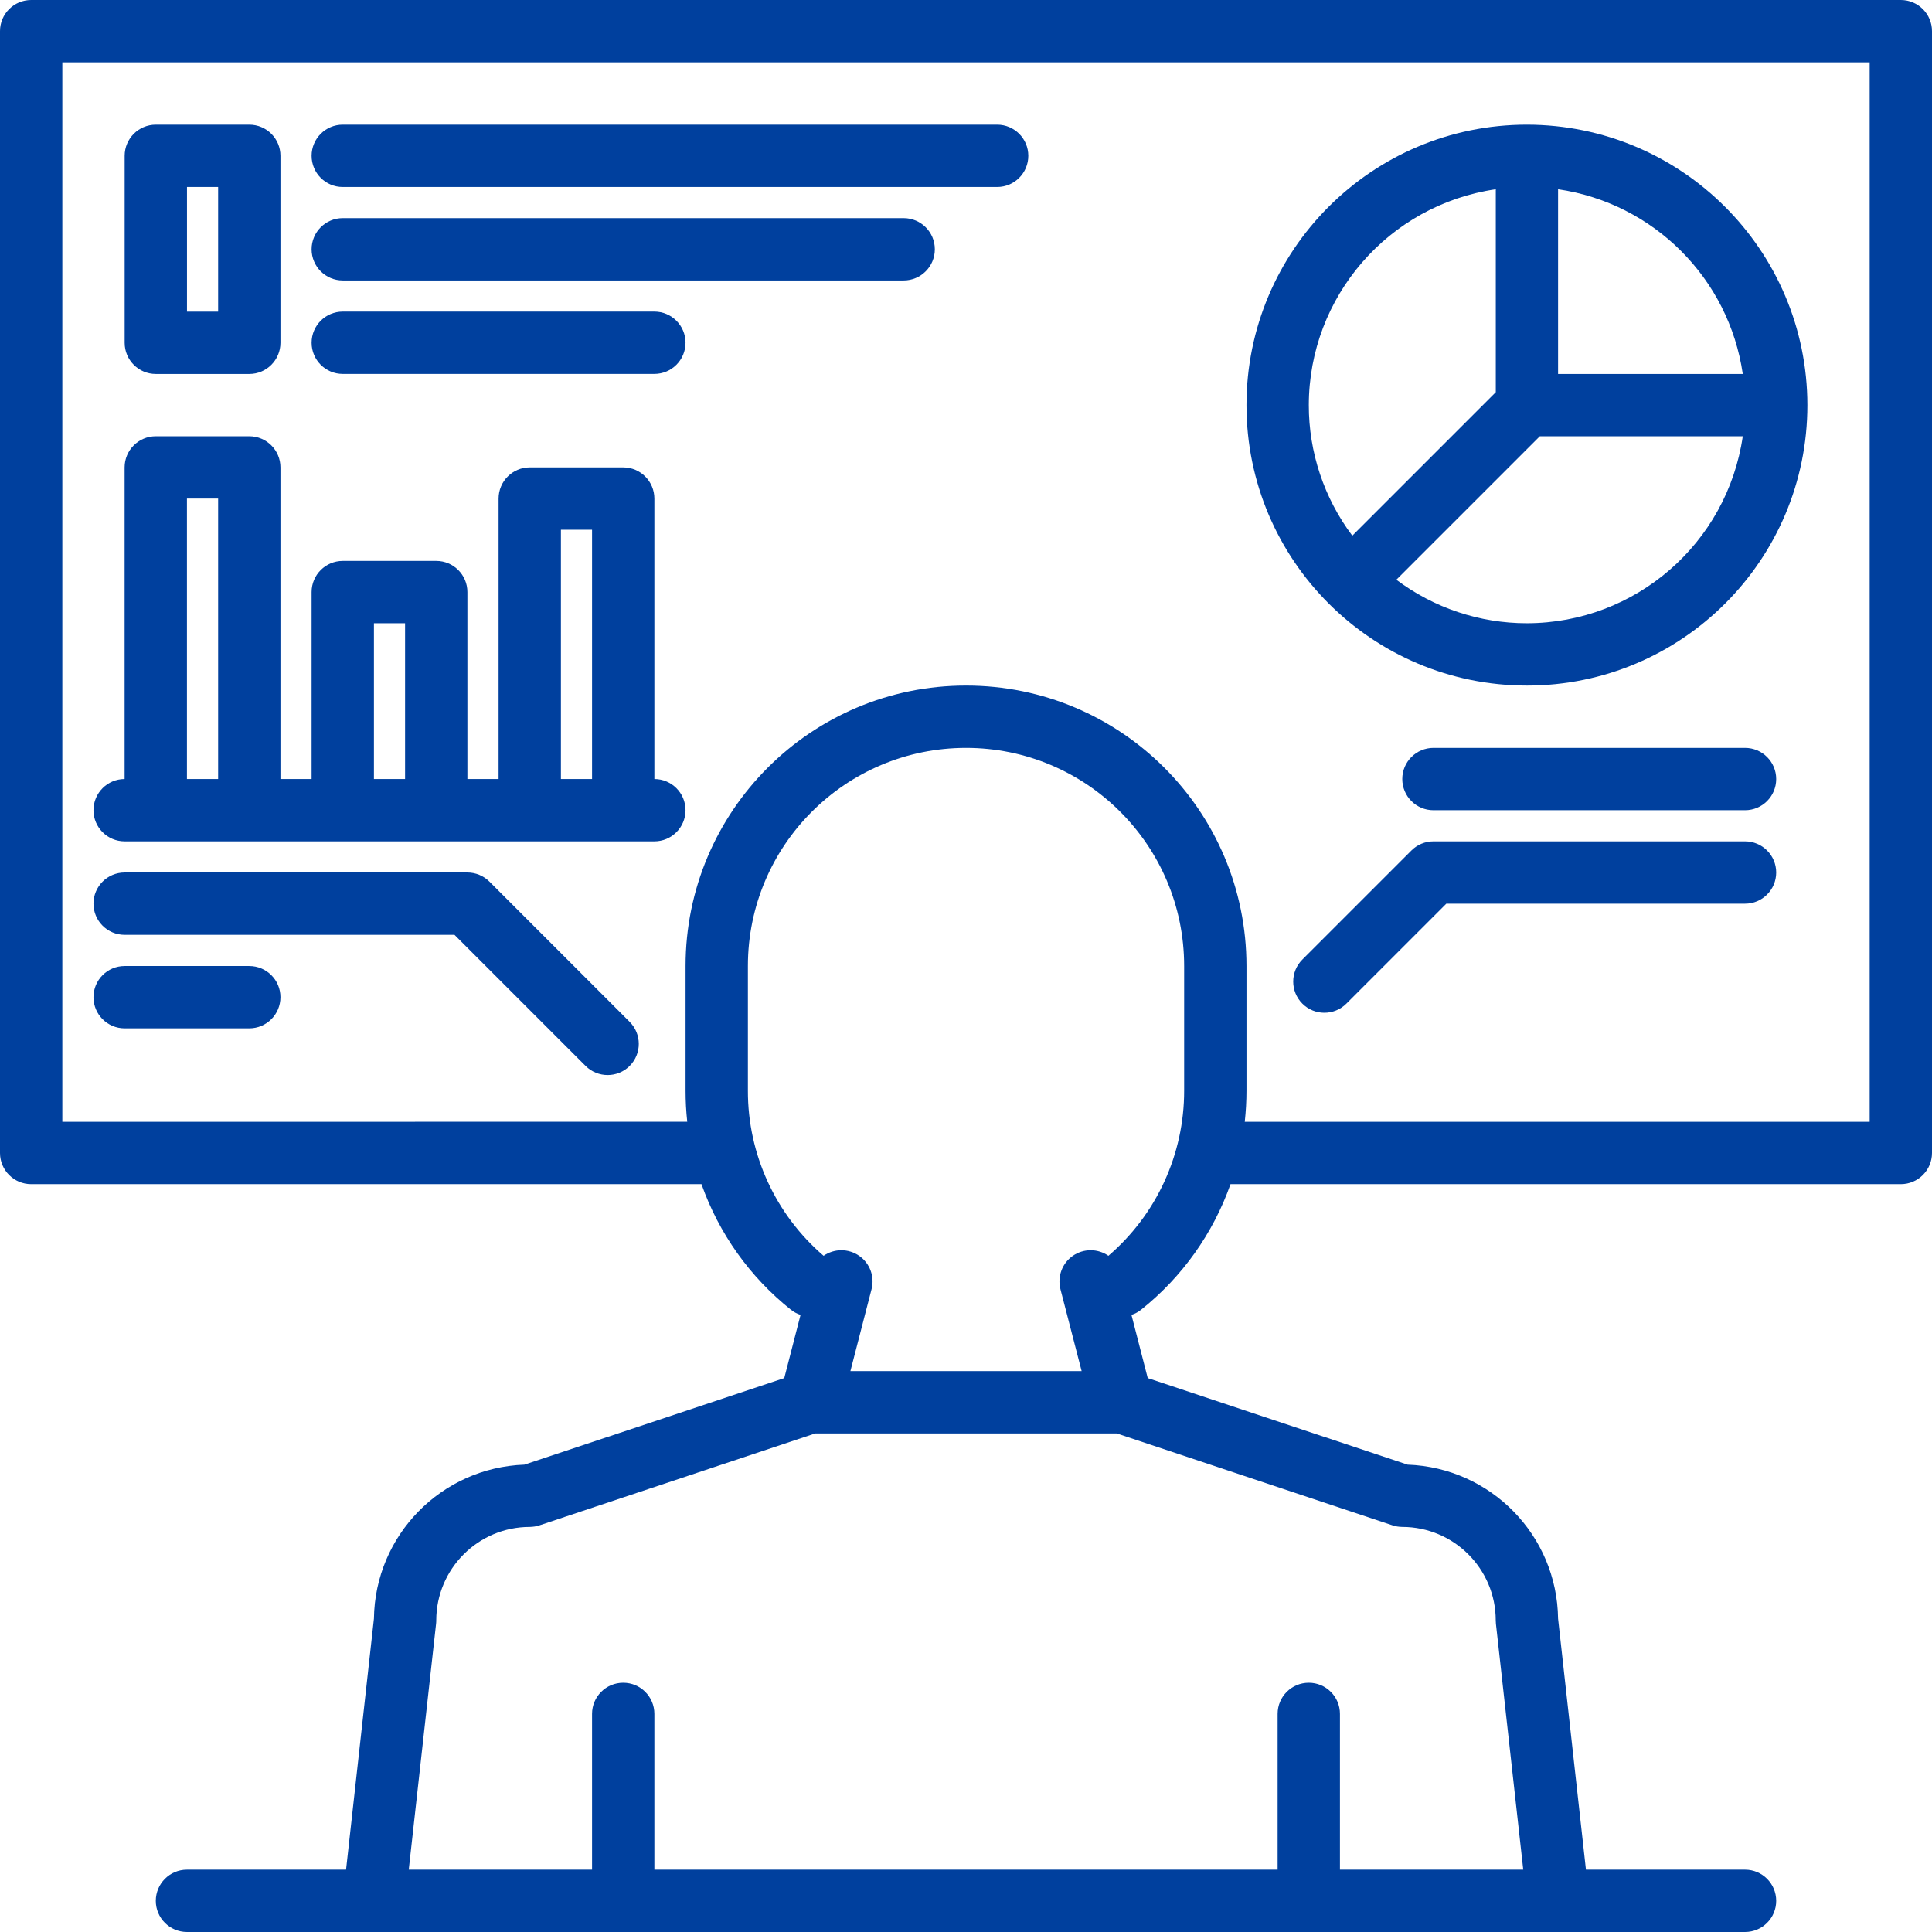
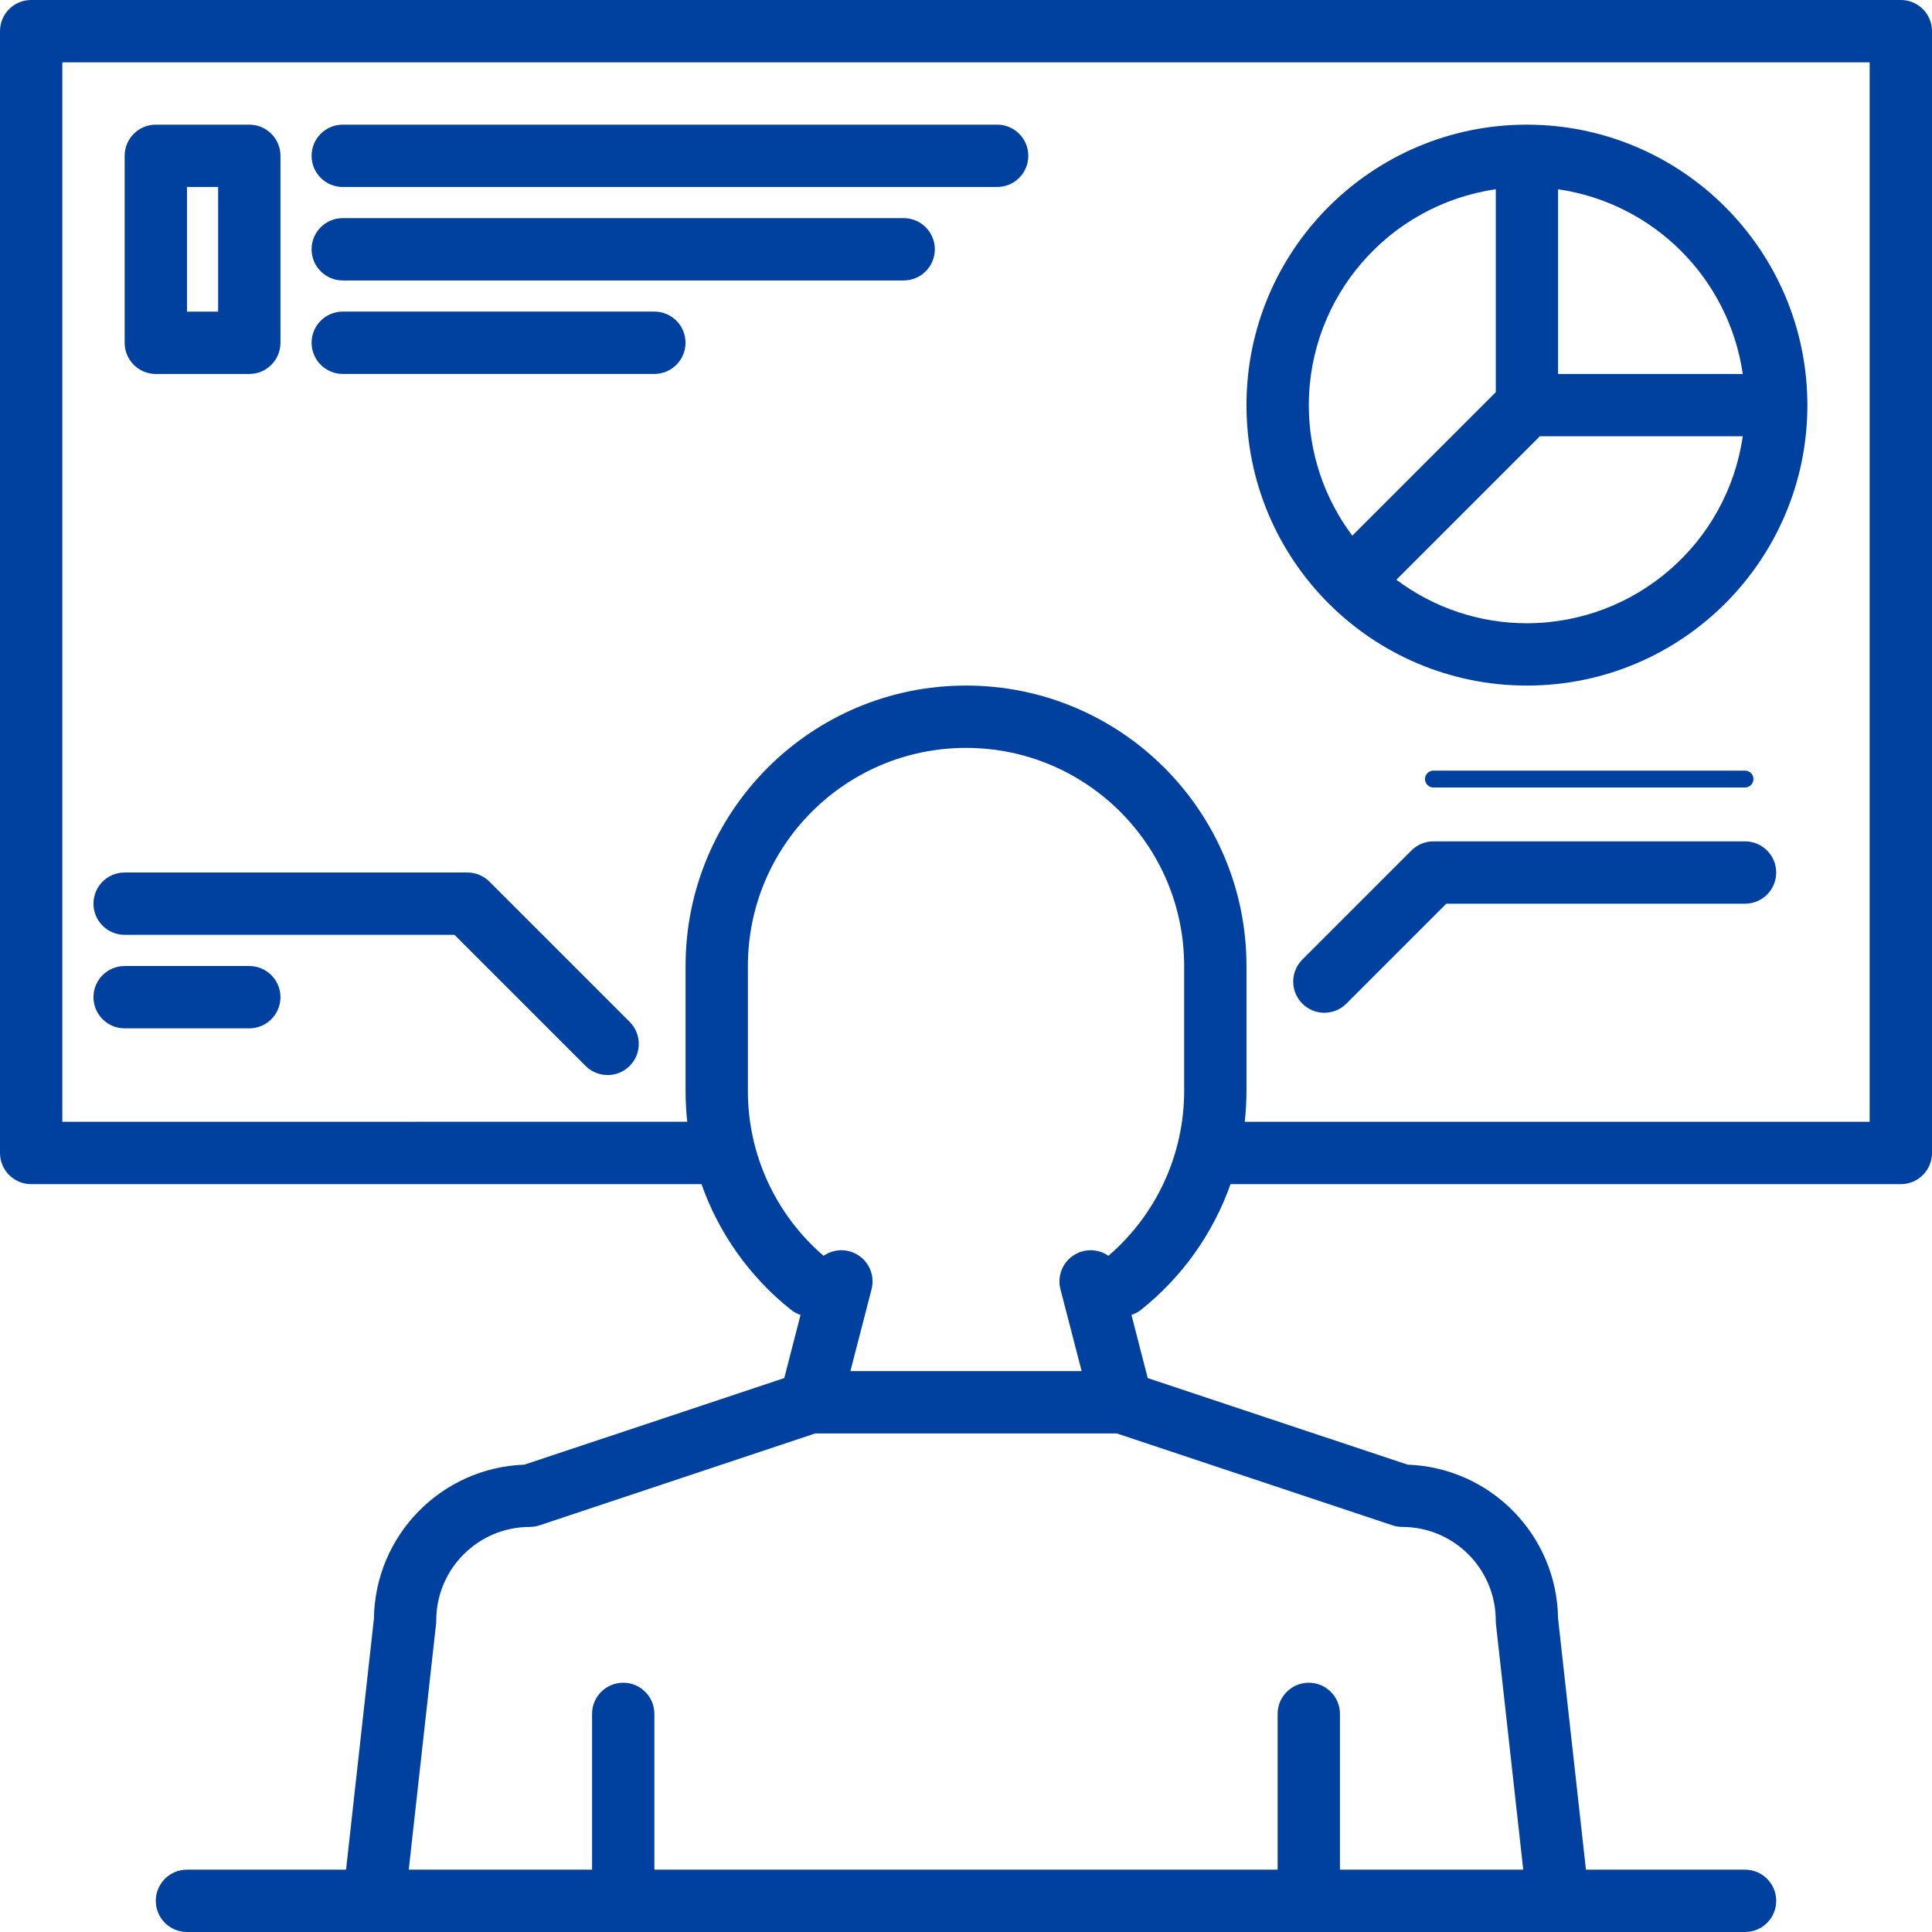
<svg xmlns="http://www.w3.org/2000/svg" width="42.497" height="42.497" viewBox="0 0 42.497 42.497">
  <g id="Group_4394" data-name="Group 4394" transform="translate(-8 -8)">
    <g id="Path_3556" data-name="Path 3556" fill="#00409e">
      <path d="M 46.385 49.997 L 12.113 49.997 C 12.01 49.997 11.927 49.914 11.927 49.812 C 11.927 49.71 12.01 49.626 12.113 49.626 L 15.612 49.626 L 16.059 49.626 L 16.109 49.182 L 16.722 43.658 L 16.725 43.634 L 16.725 43.609 C 16.746 42.043 17.988 40.773 19.553 40.717 L 19.625 40.715 L 19.693 40.692 L 25.409 38.787 L 25.667 38.701 L 25.735 38.438 L 26.093 37.048 L 26.211 36.592 L 25.763 36.447 C 25.742 36.441 25.723 36.43 25.706 36.417 C 24.878 35.755 24.254 34.879 23.902 33.88 L 23.784 33.547 L 23.43 33.547 L 8.685 33.547 C 8.583 33.547 8.5 33.464 8.5 33.361 L 8.5 8.685 C 8.5 8.583 8.583 8.5 8.685 8.5 L 49.812 8.5 C 49.914 8.5 49.997 8.583 49.997 8.685 L 49.997 33.361 C 49.997 33.464 49.914 33.547 49.812 33.547 L 35.067 33.547 L 34.713 33.547 L 34.596 33.88 C 34.243 34.879 33.62 35.755 32.792 36.416 C 32.774 36.43 32.755 36.441 32.734 36.447 L 32.287 36.592 L 32.404 37.048 L 32.762 38.438 L 32.83 38.701 L 33.088 38.787 L 38.804 40.692 L 38.872 40.715 L 38.944 40.717 C 40.51 40.773 41.752 42.043 41.772 43.609 L 41.772 43.634 L 41.775 43.658 L 42.389 49.182 L 42.438 49.626 L 42.885 49.626 L 46.385 49.626 C 46.487 49.626 46.57 49.71 46.57 49.812 C 46.57 49.914 46.487 49.997 46.385 49.997 Z M 36.789 45.514 C 36.891 45.514 36.974 45.597 36.974 45.699 L 36.974 49.126 L 36.974 49.626 L 37.474 49.626 L 41.506 49.626 L 42.065 49.626 L 42.003 49.071 L 41.402 43.663 C 41.402 43.656 41.401 43.648 41.401 43.64 C 41.399 42.235 40.253 41.088 38.845 41.087 C 38.825 41.087 38.805 41.083 38.785 41.077 L 32.723 39.056 L 32.646 39.03 L 32.564 39.03 L 25.933 39.03 L 25.852 39.03 L 25.775 39.056 L 19.711 41.077 C 19.693 41.083 19.672 41.087 19.652 41.087 C 18.245 41.088 17.098 42.235 17.096 43.642 C 17.096 43.648 17.096 43.656 17.095 43.665 L 16.494 49.071 L 16.433 49.626 L 16.991 49.626 L 21.023 49.626 L 21.523 49.626 L 21.523 49.126 L 21.523 45.699 C 21.523 45.597 21.607 45.514 21.709 45.514 C 21.811 45.514 21.894 45.597 21.894 45.699 L 21.894 49.126 L 21.894 49.626 L 22.394 49.626 L 36.103 49.626 L 36.603 49.626 L 36.603 49.126 L 36.603 45.699 C 36.603 45.597 36.686 45.514 36.789 45.514 Z M 26.507 36.001 C 26.534 36.001 26.574 36.007 26.613 36.034 C 26.676 36.078 26.706 36.158 26.687 36.233 L 26.222 38.034 L 26.06 38.659 L 26.706 38.659 L 31.792 38.659 L 32.437 38.659 L 32.276 38.034 L 31.811 36.233 C 31.791 36.158 31.821 36.078 31.884 36.034 C 31.924 36.007 31.964 36.001 31.99 36.001 C 32.017 36.001 32.056 36.007 32.096 36.034 L 32.413 36.254 L 32.707 36.003 C 33.879 34.997 34.549 33.534 34.547 31.99 L 34.547 29.249 C 34.547 26.327 32.17 23.951 29.249 23.951 C 26.327 23.951 23.951 26.327 23.951 29.249 L 23.951 31.99 C 23.948 33.534 24.619 34.997 25.791 36.003 L 26.084 36.254 L 26.401 36.034 C 26.441 36.007 26.481 36.001 26.507 36.001 Z M 8.871 8.871 L 8.871 9.371 L 8.871 32.676 L 8.871 33.176 L 9.371 33.176 L 23.117 33.174 L 23.675 33.174 L 23.614 32.62 C 23.591 32.411 23.58 32.199 23.58 31.99 L 23.58 29.249 C 23.58 26.123 26.123 23.58 29.249 23.58 C 30.763 23.58 32.186 24.169 33.257 25.24 C 34.328 26.311 34.918 27.734 34.918 29.249 L 34.918 31.99 C 34.918 32.2 34.906 32.412 34.883 32.621 L 34.822 33.176 L 35.38 33.176 L 49.126 33.176 L 49.626 33.176 L 49.626 32.676 L 49.626 9.371 L 49.626 8.871 L 49.126 8.871 L 9.371 8.871 L 8.871 8.871 Z" stroke="none" />
      <path d="M 8.685 8 L 49.812 8 C 50.19 8 50.497 8.307 50.497 8.685 L 50.497 33.361 C 50.497 33.74 50.19 34.047 49.812 34.047 L 35.067 34.047 C 34.684 35.132 34.004 36.088 33.104 36.806 C 33.04 36.858 32.967 36.898 32.888 36.923 L 33.246 38.313 L 38.962 40.217 C 40.792 40.283 42.248 41.772 42.272 43.603 L 42.885 49.126 L 46.385 49.126 C 46.763 49.126 47.07 49.433 47.07 49.812 C 47.07 50.19 46.763 50.497 46.385 50.497 L 12.113 50.497 C 11.734 50.497 11.427 50.19 11.427 49.812 C 11.427 49.433 11.734 49.126 12.113 49.126 L 15.612 49.126 L 16.225 43.603 C 16.249 41.772 17.706 40.283 19.535 40.217 L 25.251 38.313 L 25.609 36.923 C 25.531 36.898 25.457 36.858 25.393 36.806 C 24.493 36.088 23.813 35.132 23.43 34.047 L 8.685 34.047 C 8.307 34.047 8 33.74 8 33.361 L 8 8.685 C 8 8.307 8.307 8 8.685 8 Z M 49.126 32.676 L 49.126 9.371 L 9.371 9.371 L 9.371 32.676 L 23.117 32.674 C 23.092 32.447 23.08 32.218 23.08 31.99 L 23.08 29.249 C 23.08 25.842 25.842 23.08 29.249 23.08 C 32.656 23.08 35.418 25.842 35.418 29.249 L 35.418 31.99 C 35.418 32.219 35.405 32.448 35.38 32.676 L 49.126 32.676 Z M 32.381 35.623 C 33.441 34.714 34.049 33.387 34.047 31.99 L 34.047 29.249 C 34.047 26.599 31.899 24.451 29.249 24.451 C 26.599 24.451 24.451 26.599 24.451 29.249 L 24.451 31.99 C 24.448 33.387 25.057 34.714 26.116 35.623 C 26.352 35.46 26.664 35.46 26.899 35.624 C 27.134 35.787 27.243 36.08 27.171 36.358 L 26.706 38.159 L 31.792 38.159 L 31.326 36.358 C 31.255 36.08 31.363 35.787 31.598 35.624 C 31.834 35.46 32.146 35.46 32.381 35.623 Z M 41.506 49.126 L 40.905 43.718 C 40.903 43.693 40.901 43.668 40.901 43.643 C 40.9 42.508 39.98 41.588 38.845 41.587 C 38.771 41.586 38.698 41.575 38.628 41.551 L 32.564 39.53 L 25.933 39.53 L 19.869 41.551 C 19.799 41.575 19.726 41.586 19.652 41.587 C 18.517 41.588 17.598 42.508 17.596 43.643 C 17.596 43.668 17.595 43.693 17.592 43.718 L 16.991 49.126 L 21.023 49.126 L 21.023 45.699 C 21.023 45.321 21.33 45.014 21.709 45.014 C 22.087 45.014 22.394 45.321 22.394 45.699 L 22.394 49.126 L 36.103 49.126 L 36.103 45.699 C 36.103 45.321 36.41 45.014 36.789 45.014 C 37.167 45.014 37.474 45.321 37.474 45.699 L 37.474 49.126 L 41.506 49.126 Z" stroke="none" fill="#00409e" />
    </g>
    <g id="Path_3557" data-name="Path 3557" transform="translate(-73.146 -29.258)" fill="#00409e">
-       <path d="M 103.08 40.871 L 88.685 40.871 C 88.583 40.871 88.5 40.788 88.5 40.685 C 88.5 40.583 88.583 40.5 88.685 40.5 L 103.08 40.5 C 103.182 40.5 103.265 40.583 103.265 40.685 C 103.265 40.788 103.182 40.871 103.08 40.871 Z" stroke="none" />
      <path d="M 103.08 41.371 L 88.685 41.371 C 88.307 41.371 88 41.064 88 40.685 C 88 40.307 88.307 40 88.685 40 L 103.08 40 C 103.458 40 103.765 40.307 103.765 40.685 C 103.765 41.064 103.458 41.371 103.08 41.371 Z" stroke="none" fill="#00409e" />
    </g>
    <g id="Path_3558" data-name="Path 3558" transform="translate(-73.146 -51.202)" fill="#00409e">
      <path d="M 101.023 64.871 L 88.685 64.871 C 88.583 64.871 88.5 64.788 88.5 64.685 C 88.5 64.583 88.583 64.5 88.685 64.5 L 101.023 64.5 C 101.126 64.5 101.209 64.583 101.209 64.685 C 101.209 64.788 101.126 64.871 101.023 64.871 Z" stroke="none" />
      <path d="M 101.023 65.371 L 88.685 65.371 C 88.307 65.371 88 65.064 88 64.685 C 88 64.307 88.307 64 88.685 64 L 101.023 64 C 101.402 64 101.709 64.307 101.709 64.685 C 101.709 65.064 101.402 65.371 101.023 65.371 Z" stroke="none" fill="#00409e" />
    </g>
    <g id="Path_3559" data-name="Path 3559" transform="translate(-73.146 -73.146)" fill="#00409e">
      <path d="M 95.54 88.871 L 88.685 88.871 C 88.583 88.871 88.5 88.788 88.5 88.685 C 88.5 88.583 88.583 88.5 88.685 88.5 L 95.54 88.5 C 95.642 88.5 95.725 88.583 95.725 88.685 C 95.725 88.788 95.642 88.871 95.54 88.871 Z" stroke="none" />
      <path d="M 95.54 89.371 L 88.685 89.371 C 88.307 89.371 88 89.064 88 88.685 C 88 88.307 88.307 88 88.685 88 L 95.54 88 C 95.918 88 96.225 88.307 96.225 88.685 C 96.225 89.064 95.918 89.371 95.54 89.371 Z" stroke="none" fill="#00409e" />
    </g>
    <g id="Path_3560" data-name="Path 3560" transform="translate(-29.258 -29.258)" fill="#00409e">
      <path d="M 42.742 44.984 L 40.685 44.984 C 40.583 44.984 40.5 44.9 40.5 44.798 L 40.5 40.685 C 40.5 40.583 40.583 40.5 40.685 40.5 L 42.742 40.5 C 42.844 40.5 42.927 40.583 42.927 40.685 L 42.927 44.798 C 42.927 44.9 42.844 44.984 42.742 44.984 Z M 40.871 40.871 L 40.871 41.371 L 40.871 44.113 L 40.871 44.613 L 41.371 44.613 L 42.056 44.613 L 42.556 44.613 L 42.556 44.113 L 42.556 41.371 L 42.556 40.871 L 42.056 40.871 L 41.371 40.871 L 40.871 40.871 Z" stroke="none" />
      <path d="M 42.742 45.484 L 40.685 45.484 C 40.307 45.484 40 45.177 40 44.798 L 40 40.685 C 40 40.307 40.307 40 40.685 40 L 42.742 40 C 43.12 40 43.427 40.307 43.427 40.685 L 43.427 44.798 C 43.427 45.177 43.12 45.484 42.742 45.484 Z M 41.371 41.371 L 41.371 44.113 L 42.056 44.113 L 42.056 41.371 L 41.371 41.371 Z" stroke="none" fill="#00409e" />
    </g>
    <g id="Path_3561" data-name="Path 3561" transform="translate(-292.582 -29.258)" fill="#00409e">
      <path d="M 334.169 51.838 C 331.043 51.838 328.5 49.295 328.5 46.169 C 328.5 43.043 331.043 40.5 334.169 40.5 C 337.291 40.504 339.834 43.047 339.838 46.17 C 339.838 49.295 337.295 51.838 334.169 51.838 Z M 334.246 46.354 L 334.099 46.501 L 330.943 49.656 L 330.536 50.064 L 330.997 50.41 C 331.904 51.092 333.029 51.467 334.164 51.467 L 334.164 51.467 L 334.169 51.467 L 334.17 51.467 L 334.17 51.467 C 336.782 51.463 339.036 49.511 339.412 46.926 L 339.495 46.354 L 338.917 46.354 L 334.453 46.354 L 334.246 46.354 Z M 333.984 40.842 L 333.411 40.926 C 330.827 41.302 328.875 43.556 328.871 46.168 C 328.87 47.305 329.245 48.432 329.928 49.341 L 330.274 49.802 L 330.681 49.395 L 333.837 46.239 L 333.984 46.092 L 333.984 45.885 L 333.984 41.421 L 333.984 40.842 Z M 334.354 40.842 L 334.354 41.421 L 334.354 45.484 L 334.354 45.984 L 334.854 45.984 L 338.917 45.984 L 339.496 45.984 L 339.412 45.411 C 339.076 43.107 337.231 41.262 334.927 40.926 L 334.354 40.842 Z" stroke="none" />
      <path d="M 334.169 40 C 337.574 40.004 340.334 42.764 340.338 46.169 C 340.338 49.576 337.576 52.338 334.169 52.338 C 330.762 52.338 328 49.576 328 46.169 C 328 42.762 330.762 40 334.169 40 Z M 330.328 49.041 L 333.484 45.885 L 333.484 41.421 C 331.125 41.764 329.374 43.785 329.371 46.169 C 329.37 47.205 329.706 48.213 330.328 49.041 Z M 338.917 45.484 C 338.61 43.38 336.958 41.728 334.854 41.421 L 334.854 45.484 L 338.917 45.484 Z M 334.169 50.967 C 336.553 50.964 338.574 49.213 338.917 46.854 L 334.453 46.854 L 331.297 50.01 C 332.124 50.631 333.13 50.967 334.164 50.967 C 334.166 50.967 334.167 50.967 334.169 50.967 L 334.169 50.967 Z" stroke="none" fill="#00409e" />
    </g>
    <g id="Path_3562" data-name="Path 3562" transform="translate(-329.155 -175.549)" fill="#00409e">
      <path d="M 375.54 200.871 L 368.685 200.871 C 368.583 200.871 368.5 200.788 368.5 200.685 C 368.5 200.583 368.583 200.5 368.685 200.5 L 375.54 200.5 C 375.642 200.5 375.725 200.583 375.725 200.685 C 375.725 200.788 375.642 200.871 375.54 200.871 Z" stroke="none" />
-       <path d="M 368.685 200 L 375.54 200 C 375.918 200 376.225 200.307 376.225 200.685 C 376.225 201.064 375.918 201.371 375.54 201.371 L 368.685 201.371 C 368.307 201.371 368 201.064 368 200.685 C 368 200.307 368.307 200 368.685 200 Z" stroke="none" fill="#00409e" />
    </g>
    <g id="Path_3563" data-name="Path 3563" transform="translate(-303.554 -197.493)" fill="#00409e">
      <path d="M 340.685 227.27 C 340.657 227.27 340.601 227.263 340.554 227.216 C 340.507 227.168 340.5 227.113 340.5 227.084 C 340.5 227.056 340.507 227.001 340.554 226.953 L 342.953 224.554 C 342.988 224.519 343.035 224.5 343.084 224.5 L 349.939 224.5 C 350.041 224.5 350.124 224.583 350.124 224.685 C 350.124 224.788 350.041 224.871 349.939 224.871 L 343.368 224.871 L 343.161 224.871 L 343.015 225.017 L 340.816 227.216 C 340.769 227.263 340.714 227.27 340.685 227.27 Z" stroke="none" />
      <path d="M 343.084 224 L 349.939 224 C 350.317 224 350.624 224.307 350.624 224.685 C 350.624 225.064 350.317 225.371 349.939 225.371 L 343.368 225.371 L 341.17 227.569 C 340.902 227.837 340.468 227.837 340.201 227.569 C 339.933 227.301 339.933 226.867 340.201 226.6 L 342.6 224.201 C 342.728 224.072 342.902 224 343.084 224 Z" stroke="none" fill="#00409e" />
    </g>
    <g id="Path_3564" data-name="Path 3564" transform="translate(-21.944 -102.404)" fill="#00409e">
-       <path d="M 44.338 128.411 L 32.685 128.411 C 32.583 128.411 32.5 128.328 32.5 128.225 C 32.5 128.123 32.583 128.04 32.685 128.04 L 33.185 128.04 L 33.185 127.54 L 33.185 120.685 C 33.185 120.583 33.269 120.5 33.371 120.5 L 35.427 120.5 C 35.529 120.5 35.613 120.583 35.613 120.685 L 35.613 127.54 L 35.613 128.04 L 36.113 128.04 L 36.798 128.04 L 37.298 128.04 L 37.298 127.54 L 37.298 123.427 C 37.298 123.325 37.381 123.242 37.484 123.242 L 39.54 123.242 C 39.642 123.242 39.725 123.325 39.725 123.427 L 39.725 127.54 L 39.725 128.04 L 40.225 128.04 L 40.911 128.04 L 41.411 128.04 L 41.411 127.54 L 41.411 121.371 C 41.411 121.269 41.494 121.185 41.596 121.185 L 43.652 121.185 C 43.755 121.185 43.838 121.269 43.838 121.371 L 43.838 127.54 L 43.838 128.04 L 44.338 128.04 C 44.44 128.04 44.523 128.123 44.523 128.225 C 44.523 128.328 44.44 128.411 44.338 128.411 Z M 41.782 121.556 L 41.782 122.056 L 41.782 127.54 L 41.782 128.04 L 42.282 128.04 L 42.967 128.04 L 43.467 128.04 L 43.467 127.54 L 43.467 122.056 L 43.467 121.556 L 42.967 121.556 L 42.282 121.556 L 41.782 121.556 Z M 37.669 123.613 L 37.669 124.113 L 37.669 127.54 L 37.669 128.04 L 38.169 128.04 L 38.854 128.04 L 39.354 128.04 L 39.354 127.54 L 39.354 124.113 L 39.354 123.613 L 38.854 123.613 L 38.169 123.613 L 37.669 123.613 Z M 33.556 120.871 L 33.556 121.371 L 33.556 127.54 L 33.556 128.04 L 34.056 128.04 L 34.742 128.04 L 35.242 128.04 L 35.242 127.54 L 35.242 121.371 L 35.242 120.871 L 34.742 120.871 L 34.056 120.871 L 33.556 120.871 Z" stroke="none" />
-       <path d="M 44.338 128.911 L 32.685 128.911 C 32.307 128.911 32 128.604 32 128.225 C 32 127.847 32.307 127.54 32.685 127.54 L 32.685 120.685 C 32.685 120.307 32.992 120 33.371 120 L 35.427 120 C 35.806 120 36.113 120.307 36.113 120.685 L 36.113 127.54 L 36.798 127.54 L 36.798 123.427 C 36.798 123.049 37.105 122.742 37.484 122.742 L 39.54 122.742 C 39.918 122.742 40.225 123.049 40.225 123.427 L 40.225 127.54 L 40.911 127.54 L 40.911 121.371 C 40.911 120.992 41.218 120.685 41.596 120.685 L 43.652 120.685 C 44.031 120.685 44.338 120.992 44.338 121.371 L 44.338 127.54 C 44.716 127.54 45.023 127.847 45.023 128.225 C 45.023 128.604 44.716 128.911 44.338 128.911 Z M 42.282 122.056 L 42.282 127.54 L 42.967 127.54 L 42.967 122.056 L 42.282 122.056 Z M 38.169 124.113 L 38.169 127.54 L 38.854 127.54 L 38.854 124.113 L 38.169 124.113 Z M 34.056 121.371 L 34.056 127.54 L 34.742 127.54 L 34.742 121.371 L 34.056 121.371 Z" stroke="none" fill="#00409e" />
-     </g>
+       </g>
    <g id="Path_3565" data-name="Path 3565" transform="translate(-21.944 -204.808)" fill="#00409e">
      <path d="M 43.31 235.955 C 43.281 235.955 43.226 235.948 43.179 235.901 L 40.295 233.017 L 40.149 232.871 L 39.941 232.871 L 32.685 232.871 C 32.583 232.871 32.5 232.788 32.5 232.685 C 32.5 232.583 32.583 232.5 32.685 232.5 L 40.225 232.5 C 40.275 232.5 40.321 232.519 40.356 232.554 L 43.441 235.639 C 43.513 235.711 43.513 235.829 43.441 235.901 C 43.394 235.948 43.338 235.955 43.31 235.955 Z" stroke="none" />
      <path d="M 32.685 232 L 40.225 232 C 40.407 232 40.581 232.072 40.71 232.201 L 43.794 235.285 C 44.062 235.553 44.062 235.987 43.794 236.255 C 43.527 236.522 43.093 236.522 42.825 236.255 L 39.941 233.371 L 32.685 233.371 C 32.307 233.371 32 233.064 32 232.685 C 32 232.307 32.307 232 32.685 232 Z" stroke="none" fill="#00409e" />
    </g>
    <g id="Path_3566" data-name="Path 3566" transform="translate(-21.944 -226.751)" fill="#00409e">
-       <path d="M 35.427 256.871 L 32.685 256.871 C 32.583 256.871 32.5 256.788 32.5 256.685 C 32.5 256.583 32.583 256.5 32.685 256.5 L 35.427 256.5 C 35.529 256.5 35.613 256.583 35.613 256.685 C 35.613 256.788 35.529 256.871 35.427 256.871 Z" stroke="none" />
      <path d="M 35.427 257.371 L 32.685 257.371 C 32.307 257.371 32 257.064 32 256.685 C 32 256.307 32.307 256 32.685 256 L 35.427 256 C 35.806 256 36.113 256.307 36.113 256.685 C 36.113 257.064 35.806 257.371 35.427 257.371 Z" stroke="none" fill="#00409e" />
    </g>
  </g>
</svg>